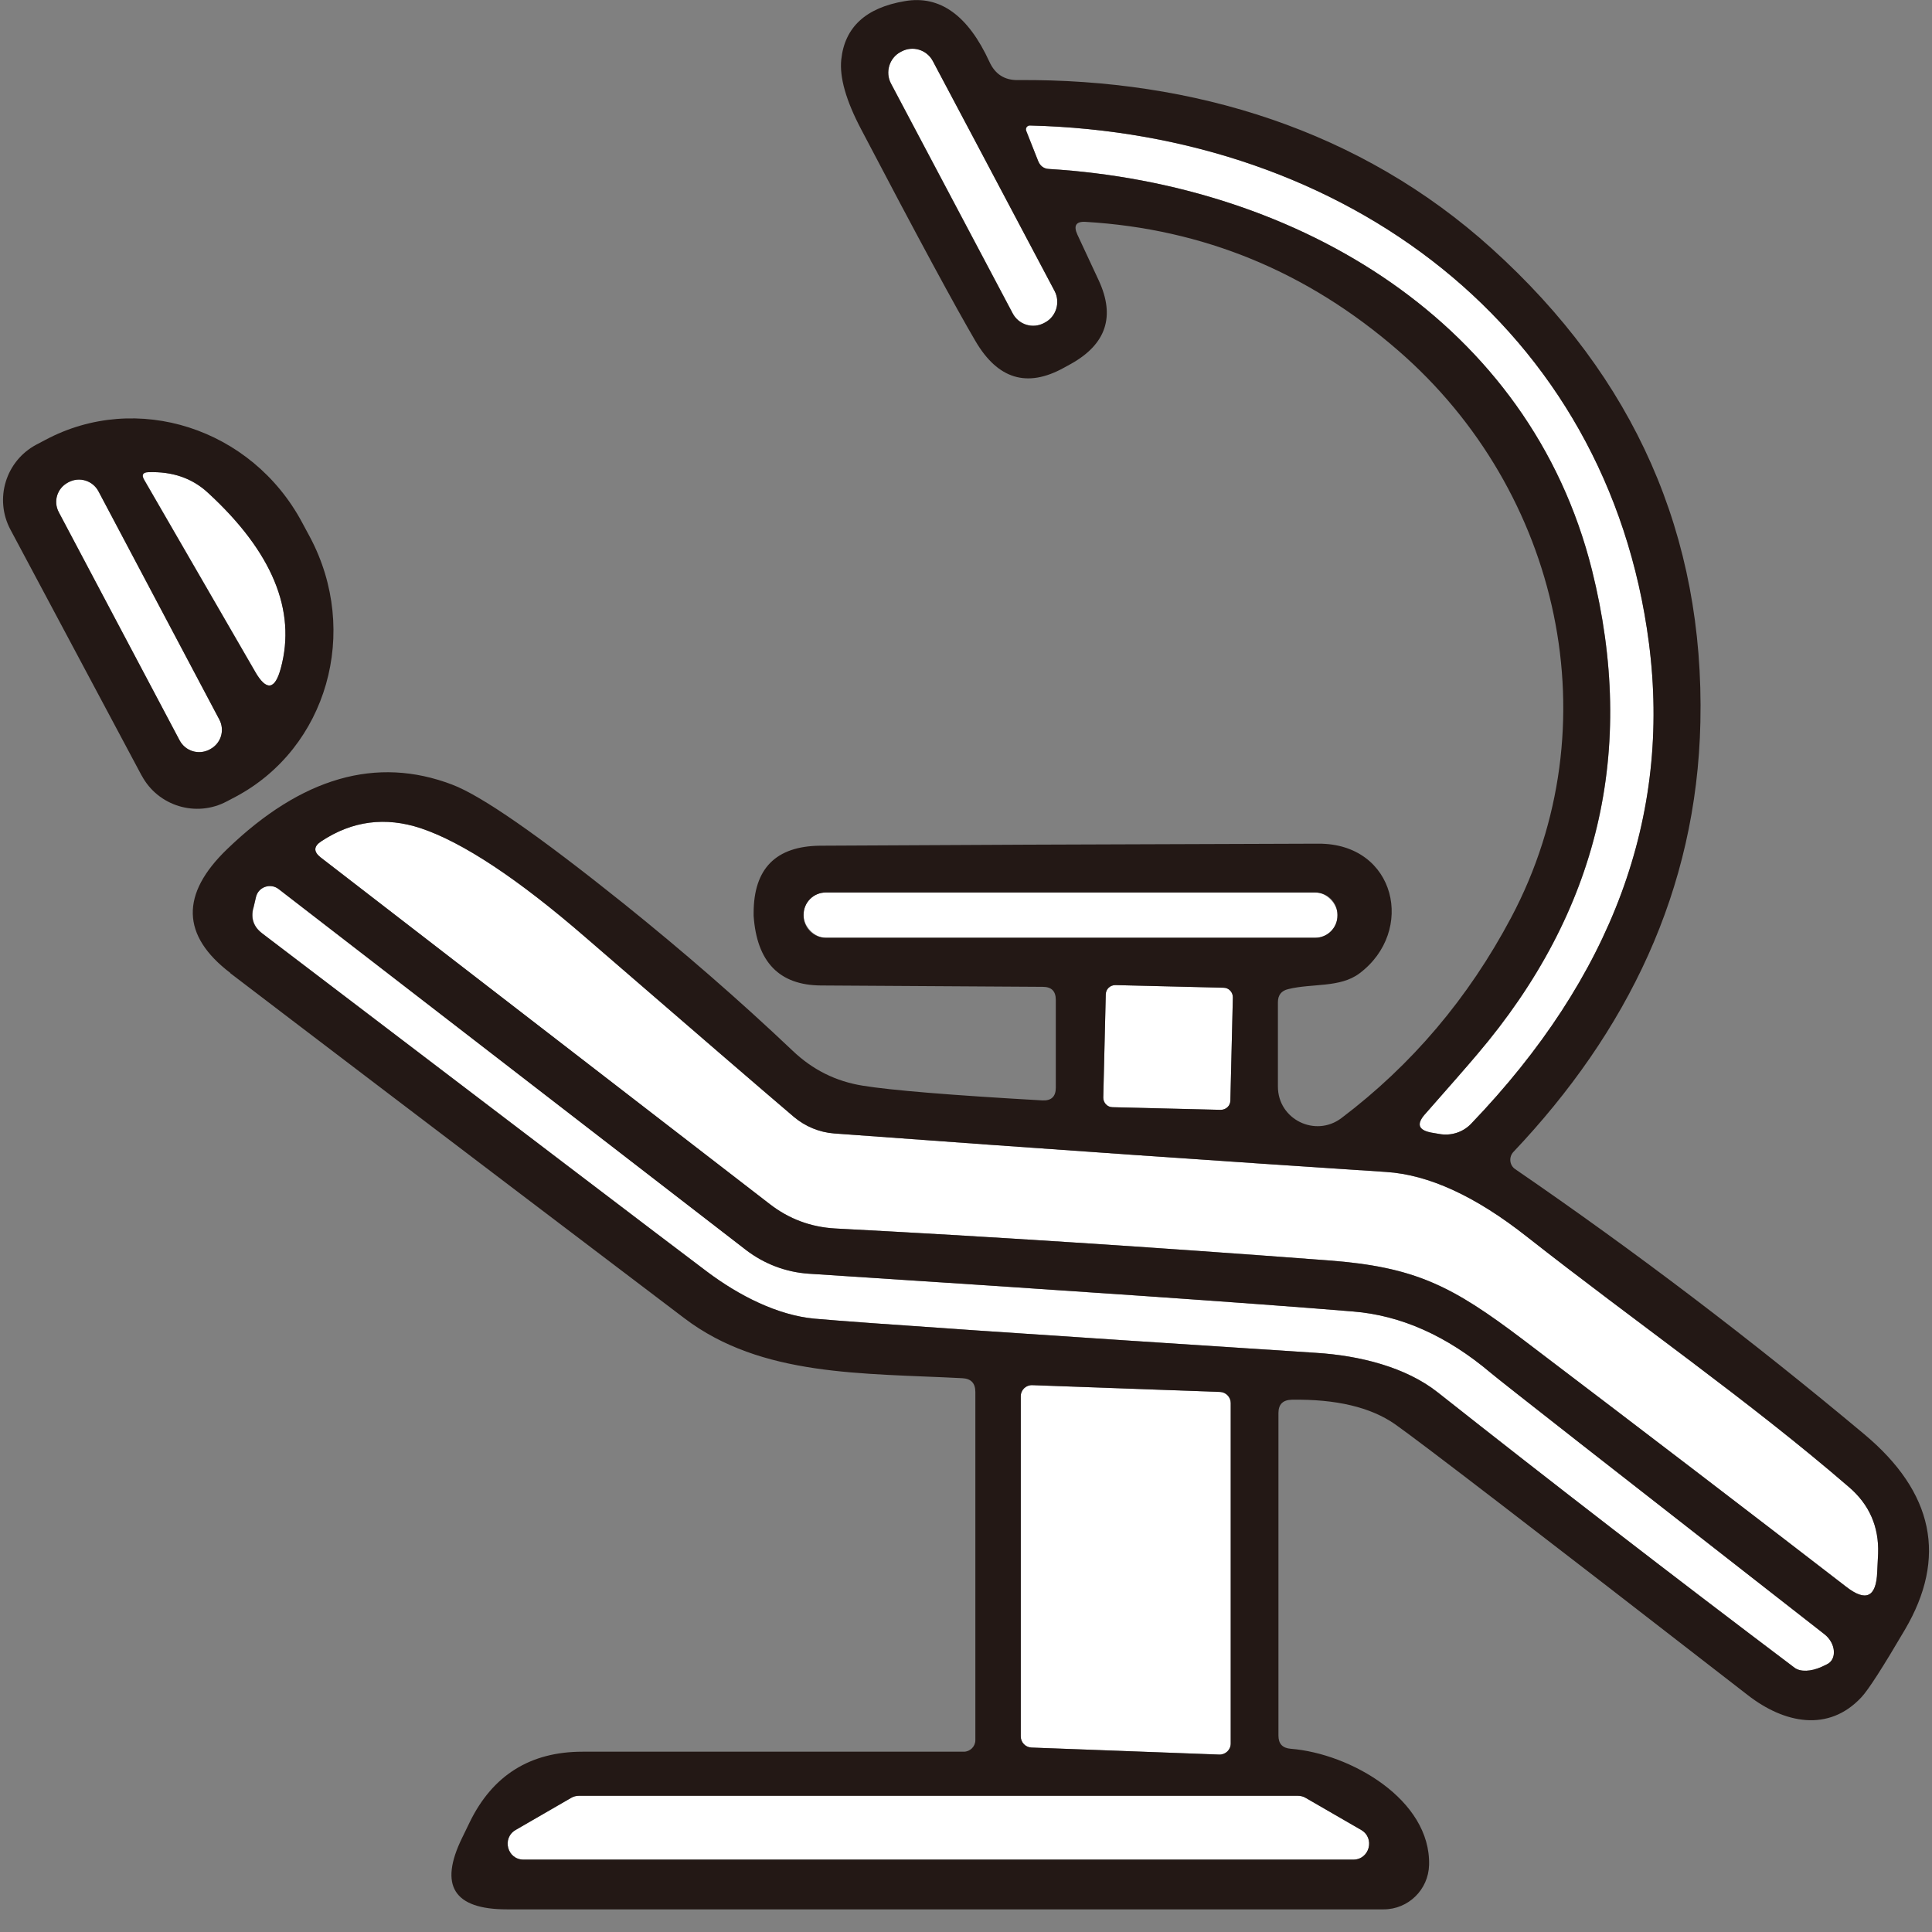
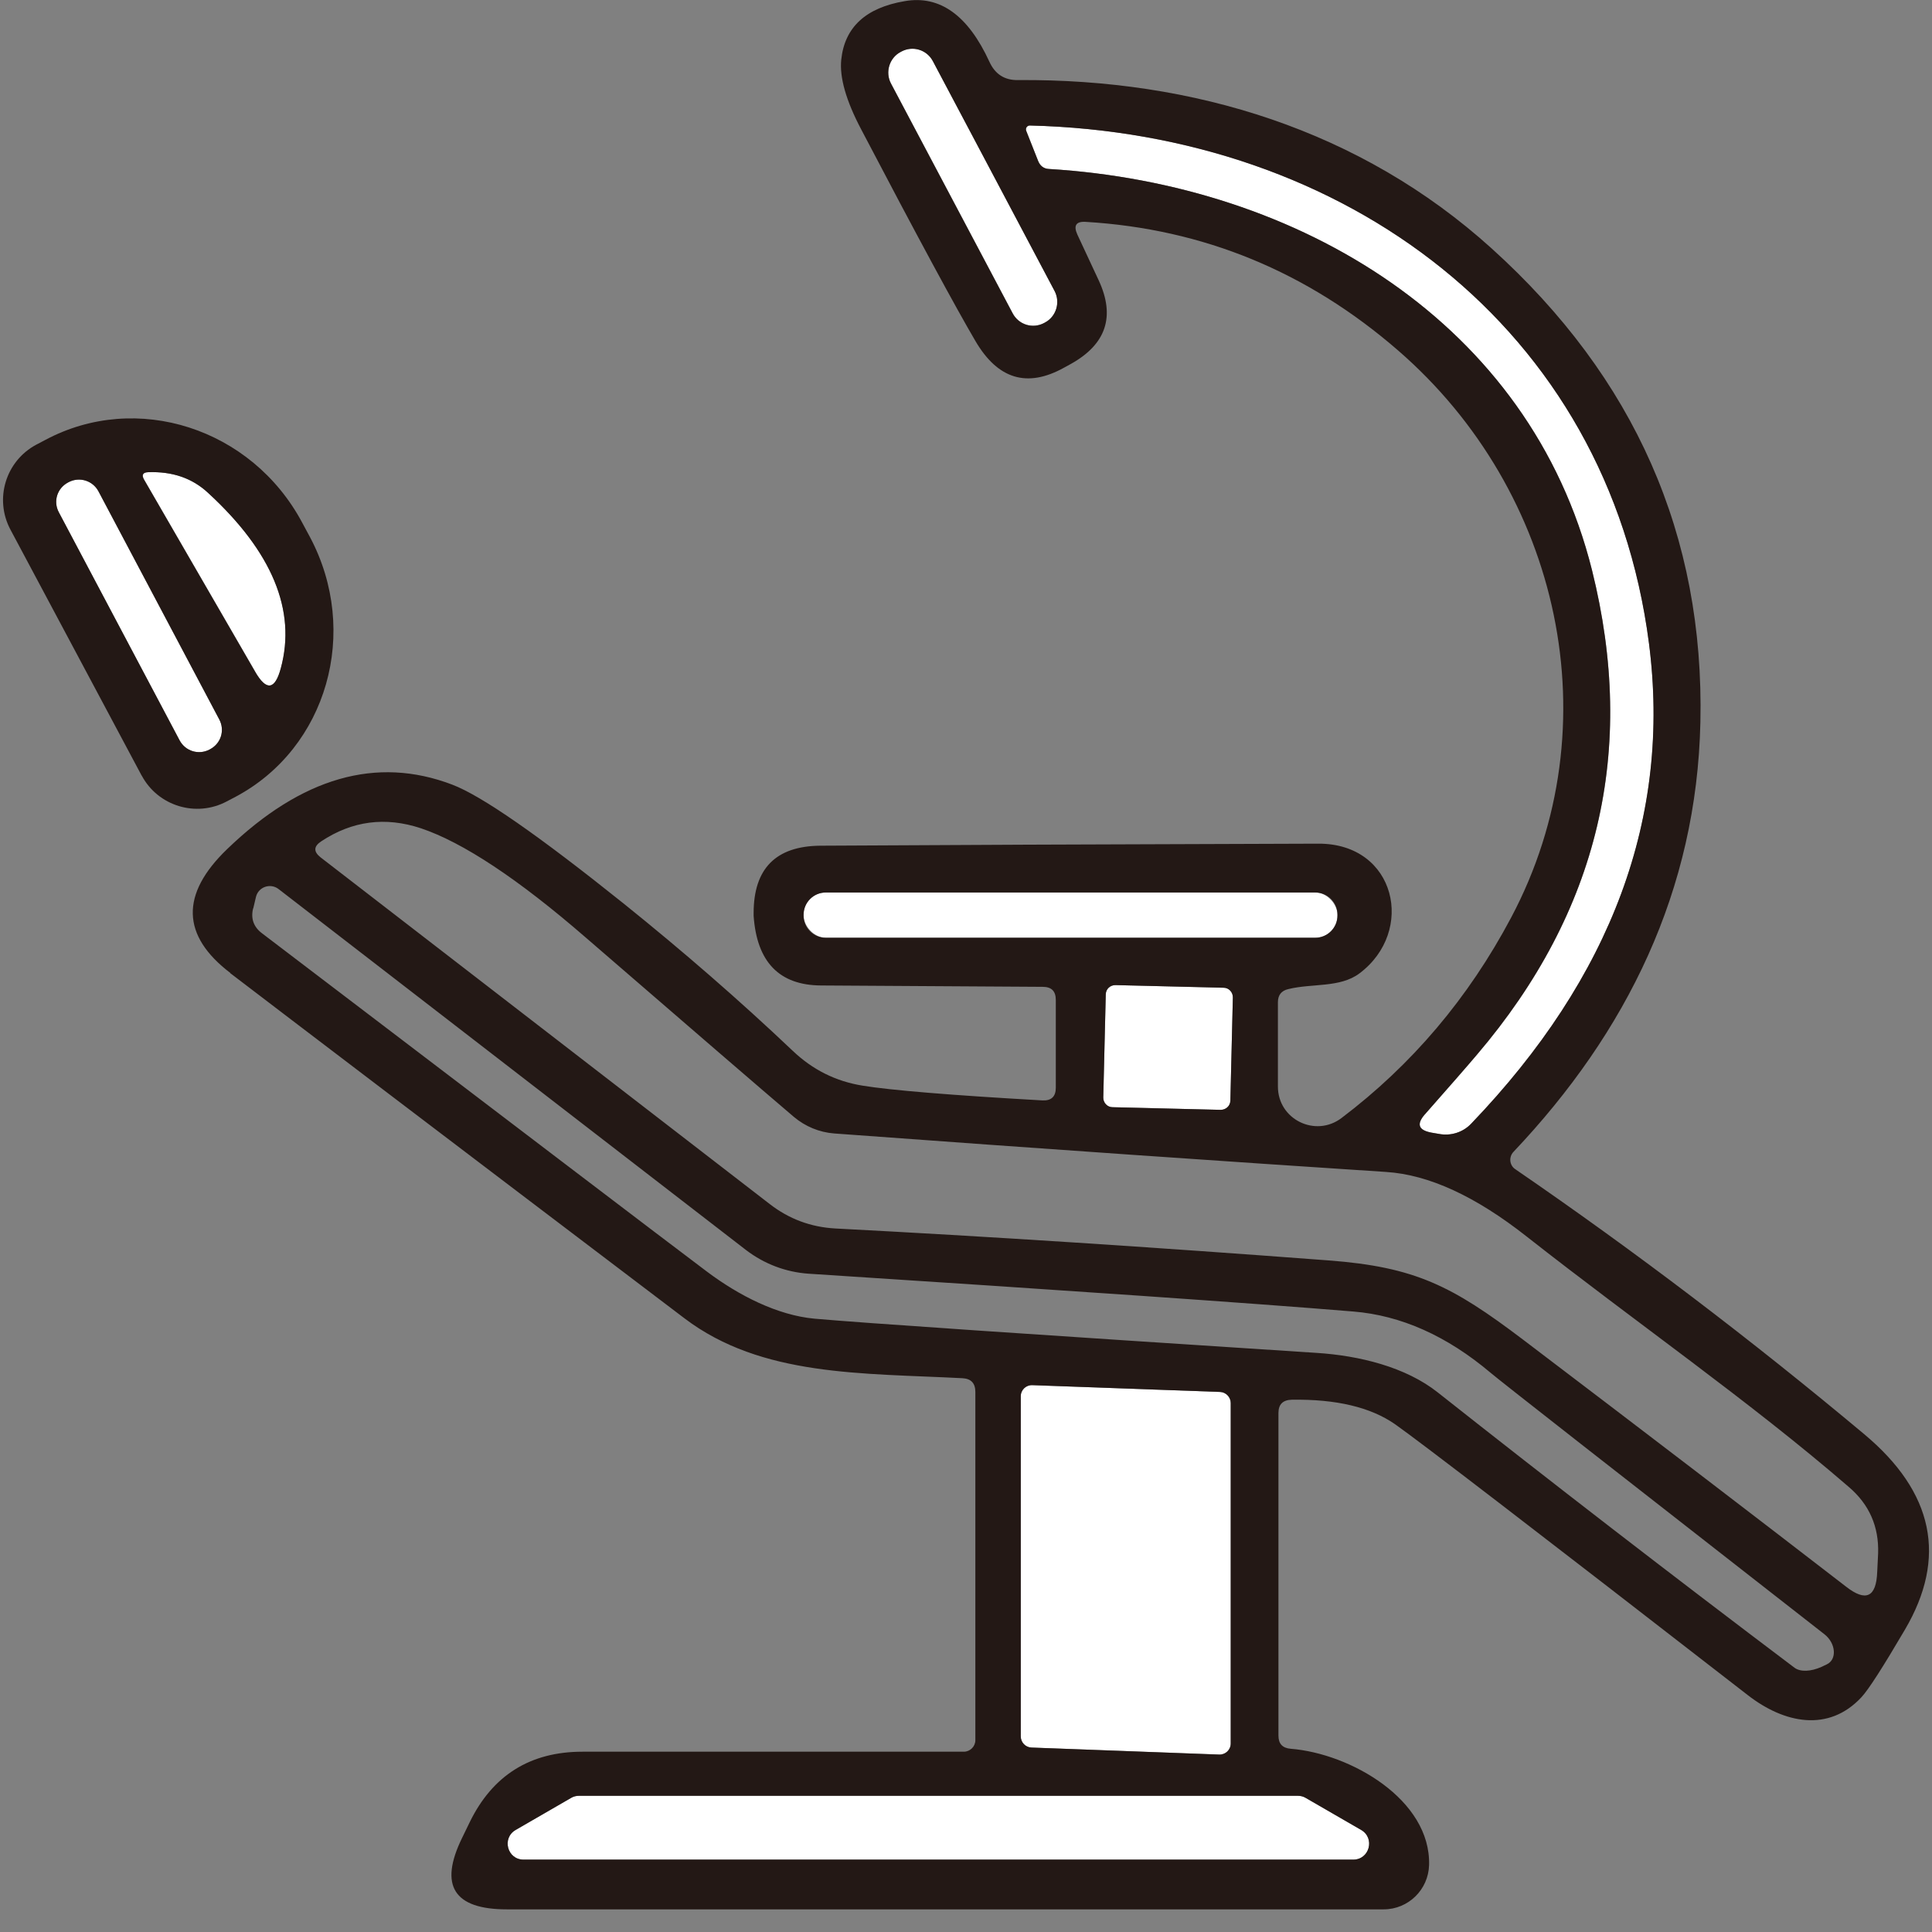
<svg xmlns="http://www.w3.org/2000/svg" id="_レイヤー_1" viewBox="0 0 256 256">
  <rect x="0" y="0" width="256" height="256" fill="#808080" stroke="none" />
  <defs>
    <style>.cls-1{fill:#231815;}.cls-2{fill:#fff;}</style>
  </defs>
  <path class="cls-2" d="M75.7,238.22l-7.37,4.26c-1.86,1.08-1.11,3.93,1.05,3.93h109.94c2.16,0,2.91-2.85,1.05-3.93l-7.37-4.26c-.3-.18-.66-.27-1.05-.27h-95.2c-.39,0-.75.09-1.05.27Z" />
  <path class="cls-2" d="M161.54,232.49c.84.03,1.53-.63,1.53-1.47v-45.11c0-.78-.63-1.44-1.41-1.47l-24.88-.9c-.84-.03-1.53.63-1.53,1.47v45.08c0,.78.63,1.44,1.41,1.47l24.88.93Z" />
  <path class="cls-2" d="M23.81,98.12c.76,1.41,2.5,1.95,3.93,1.21l.11-.06c1.43-.76,1.97-2.5,1.21-3.93l-16.02-30.25c-.76-1.41-2.5-1.95-3.93-1.21l-.11.06c-1.43.76-1.97,2.5-1.21,3.93l16.02,30.25Z" />
  <path class="cls-2" d="M33.8,88.98c1.5,2.61,2.64,2.46,3.42-.45,2.07-7.64-1.14-15.41-9.65-23.23-2.1-1.95-4.74-2.85-7.94-2.73-.69.03-.87.36-.54.96l14.72,25.45Z" />
  <path class="cls-2" d="M147.81,130.53c-.71,0-1.28.53-1.29,1.23l-.33,13.66c-.02.69.52,1.29,1.23,1.29l14.32.35c.71,0,1.28-.53,1.29-1.23l.33-13.66c.02-.69-.52-1.29-1.23-1.29l-14.32-.35Z" />
  <rect class="cls-2" x="106.48" y="118.26" width="70.74" height="5.99" rx="2.94" ry="2.94" />
  <path class="cls-2" d="M189.63,150.07l1.05.18c1.56.3,3.18-.21,4.26-1.35,18.67-19.45,26.53-40.7,23.56-63.69-5.43-41.9-40.28-67.56-82.04-68.58-.36,0-.6.36-.48.69l1.59,4.02c.27.66.75,1.02,1.44,1.05,33.18,2.04,63.75,20.44,71.94,53.14,5.96,23.89.9,45.26-15.2,64.17-1.29,1.53-3.63,4.2-6.95,7.97-1.11,1.29-.84,2.07.84,2.4Z" />
  <path class="cls-2" d="M123.62,8.1c-.8-1.52-2.66-2.09-4.17-1.28l-.11.06c-1.5.79-2.07,2.68-1.28,4.17l16.13,30.46c.8,1.52,2.66,2.09,4.17,1.28l.11-.06c1.5-.79,2.07-2.68,1.28-4.17l-16.13-30.46Z" />
-   <path class="cls-2" d="M34.73,123.66c33.99,25.87,53.62,40.82,58.93,44.81,4.29,3.24,9.41,5.81,14.27,6.26,6.38.57,28.53,2.07,66.48,4.53,5.75.36,11.9,1.89,16.13,5.25,15.02,11.87,30.78,24.04,47.27,36.48.78.57,2.16.51,3.57-.12l.69-.33c1.38-.63,1.23-2.79-.3-3.99-28.26-22.06-43.01-33.6-44.24-34.65-5.78-4.89-11.87-7.61-18.22-8.12-13.4-1.11-37.44-2.76-72.18-5.01-3-.21-5.84-1.29-8.24-3.12l-61.95-47.84c-1.08-.84-2.67-.3-3,1.02l-.36,1.53c-.33,1.35.06,2.46,1.17,3.3Z" />
-   <path class="cls-2" d="M42.46,113.59l59.53,45.95c2.55,1.98,5.46,3.06,8.69,3.24,20.14,1.05,41.93,2.46,65.34,4.23,11.54.87,16.4,3.39,25.78,10.49,16.04,12.17,30.3,23.08,42.8,32.73,2.64,2.07,4.02,1.41,4.14-1.95l.12-2.43c.12-3.57-1.17-6.5-3.87-8.81-13.22-11.42-28.23-21.82-42.68-33.18-6.8-5.37-13.01-8.21-18.64-8.57-20.65-1.35-45.02-3.03-73.13-5.1-1.98-.15-3.84-.93-5.34-2.19-4.2-3.57-13.37-11.48-27.55-23.74-9.02-7.82-16.34-12.65-21.88-14.51-4.71-1.56-9.11-.99-13.22,1.74-.99.66-1.02,1.35-.09,2.1Z" />
  <path class="cls-1" d="M30.5,128.94c7.76,5.93,27.81,21.19,60.19,45.74,10.22,7.76,23.59,7.25,36.84,7.94,1.14.06,1.71.66,1.71,1.83v46.13c0,.84-.69,1.53-1.53,1.53h-50.53c-6.92,0-11.9,3.12-14.93,9.32l-1.02,2.1c-3.09,6.32-1.11,9.47,5.93,9.47h116.18c3.27,0,5.93-2.61,6.02-5.87.24-8.66-10.4-14.78-18.34-15.41-1.08-.09-1.62-.66-1.62-1.74v-42.74c0-1.17.6-1.74,1.77-1.77,5.88-.09,10.43.99,13.67,3.24,3.21,2.25,18.79,14.21,46.76,35.91,4.83,3.75,10.7,4.95,15.05.27.93-.99,2.85-3.99,5.75-8.93,5.63-9.56,3.84-18.22-5.39-25.93-14.87-12.44-30.27-24.16-46.22-35.1-.78-.51-.9-1.62-.24-2.31,15.02-15.86,24.28-34.62,24.76-56.92.54-24.73-8.69-45.65-27.67-62.79-17.35-15.68-39.47-22.48-62.76-22.3-1.77.03-3.03-.78-3.78-2.43-2.82-6.14-6.56-8.84-11.21-8.03-5.16.87-7.97,3.45-8.42,7.76-.24,2.34.63,5.42,2.64,9.23,7.52,14.36,12.59,23.71,15.14,28.05,2.97,5.07,6.86,6.23,11.72,3.54l.93-.51c4.68-2.61,5.9-6.29,3.69-11.06l-2.82-6.05c-.57-1.23-.18-1.8,1.11-1.71,15.56.93,29.34,6.59,41.39,17.05,21.49,18.64,28.47,49.7,14.96,75.14-5.66,10.67-13.16,19.51-22.48,26.56-3.45,2.61-8.42.18-8.42-4.17v-11.18c0-.93.45-1.53,1.38-1.74,3.15-.78,6.83-.15,9.41-2.07,7.46-5.57,4.89-17.23-5.42-17.2-29.61.09-51.61.18-66.03.27-5.87.06-8.81,3.03-8.81,8.93v.36c.42,6.11,3.39,9.2,8.93,9.23l29.37.18c1.17,0,1.74.57,1.74,1.74v11.63c0,1.17-.6,1.74-1.77,1.68-12.2-.69-20.11-1.35-23.8-1.95-3.57-.57-6.65-2.1-9.32-4.65-7.04-6.68-14.51-13.16-22.33-19.45-11.3-9.05-18.88-14.33-22.78-15.8-10.01-3.81-19.93-.96-29.79,8.54-6.23,5.99-6.08,11.48.42,16.43ZM171.94,237.95c.39,0,.75.09,1.05.27l7.37,4.26c1.86,1.08,1.11,3.93-1.05,3.93h-109.94c-2.16,0-2.91-2.85-1.05-3.93l7.37-4.26c.3-.18.66-.27,1.05-.27h95.2ZM135.26,230.09v-45.08c0-.84.69-1.5,1.53-1.47l24.88.9c.78.03,1.41.69,1.41,1.47v45.11c0,.84-.69,1.5-1.53,1.47l-24.88-.93c-.78-.03-1.41-.69-1.41-1.47ZM138.46,42.74l-.11.06c-1.51.81-3.37.24-4.17-1.28l-16.13-30.46c-.78-1.5-.21-3.39,1.28-4.17l.11-.06c1.51-.81,3.37-.24,4.17,1.28l16.13,30.46c.78,1.5.21,3.39-1.28,4.17ZM188.79,147.67c3.33-3.78,5.66-6.44,6.95-7.97,16.1-18.91,21.16-40.28,15.2-64.17-8.18-32.7-38.76-51.1-71.94-53.14-.69-.03-1.17-.39-1.44-1.05l-1.59-4.02c-.12-.33.12-.69.48-.69,41.75,1.02,76.61,26.68,82.04,68.58,2.97,22.99-4.89,44.24-23.56,63.69-1.08,1.14-2.7,1.65-4.26,1.35l-1.05-.18c-1.68-.33-1.95-1.11-.84-2.4ZM109.42,124.26c-1.62,0-2.94-1.32-2.94-2.94v-.12c0-1.62,1.32-2.94,2.94-2.94h64.86c1.62,0,2.94,1.32,2.94,2.94v.12c0,1.62-1.32,2.94-2.94,2.94h-64.86ZM163.36,132.17l-.33,13.66c-.01.7-.58,1.23-1.29,1.23l-14.32-.35c-.7,0-1.24-.6-1.23-1.29l.33-13.66c.01-.7.58-1.24,1.29-1.23l14.32.35c.7,0,1.24.6,1.23,1.29ZM42.55,111.49c4.11-2.73,8.51-3.3,13.22-1.74,5.54,1.86,12.86,6.68,21.88,14.51,14.18,12.26,23.35,20.17,27.55,23.74,1.5,1.26,3.36,2.04,5.34,2.19,28.11,2.07,52.48,3.75,73.13,5.1,5.64.36,11.84,3.21,18.64,8.57,14.45,11.36,29.46,21.76,42.68,33.18,2.7,2.31,3.99,5.25,3.87,8.81l-.12,2.43c-.12,3.36-1.5,4.02-4.14,1.95-12.5-9.65-26.77-20.56-42.8-32.73-9.38-7.1-14.24-9.62-25.78-10.49-23.41-1.77-45.2-3.18-65.34-4.23-3.24-.18-6.14-1.26-8.69-3.24l-59.53-45.95c-.93-.75-.9-1.44.09-2.1ZM33.56,120.36l.36-1.53c.33-1.32,1.92-1.86,3-1.02l61.95,47.84c2.4,1.83,5.25,2.91,8.24,3.12,34.74,2.25,58.78,3.9,72.18,5.01,6.35.51,12.44,3.24,18.22,8.12,1.23,1.05,15.98,12.59,44.24,34.65,1.53,1.2,1.68,3.36.3,3.99l-.69.33c-1.41.63-2.79.69-3.57.12-16.49-12.44-32.25-24.61-47.27-36.48-4.23-3.36-10.37-4.89-16.13-5.25-37.95-2.46-60.1-3.96-66.48-4.53-4.86-.45-9.98-3.03-14.27-6.26-5.31-3.99-24.94-18.94-58.93-44.81-1.11-.84-1.5-1.95-1.17-3.3Z" />
  <path class="cls-1" d="M18.78,102.77c2.16,4.05,7.22,5.58,11.27,3.42l1.2-.63c12.11-6.47,16.48-21.85,9.83-34.38l-1.05-1.95c-6.68-12.5-21.91-17.41-34.02-10.94l-1.2.63c-4.05,2.16-5.6,7.19-3.42,11.27l17.38,32.58ZM19.62,62.57c3.21-.12,5.84.78,7.94,2.73,8.51,7.82,11.72,15.59,9.65,23.23-.78,2.91-1.92,3.06-3.42.45l-14.72-25.45c-.33-.6-.15-.93.54-.96ZM9,63.94l.11-.06c1.43-.74,3.17-.2,3.93,1.21l16.02,30.25c.76,1.43.22,3.17-1.21,3.93l-.11.06c-1.43.74-3.17.2-3.93-1.21l-16.02-30.25c-.76-1.43-.22-3.17,1.21-3.93Z" />
</svg>